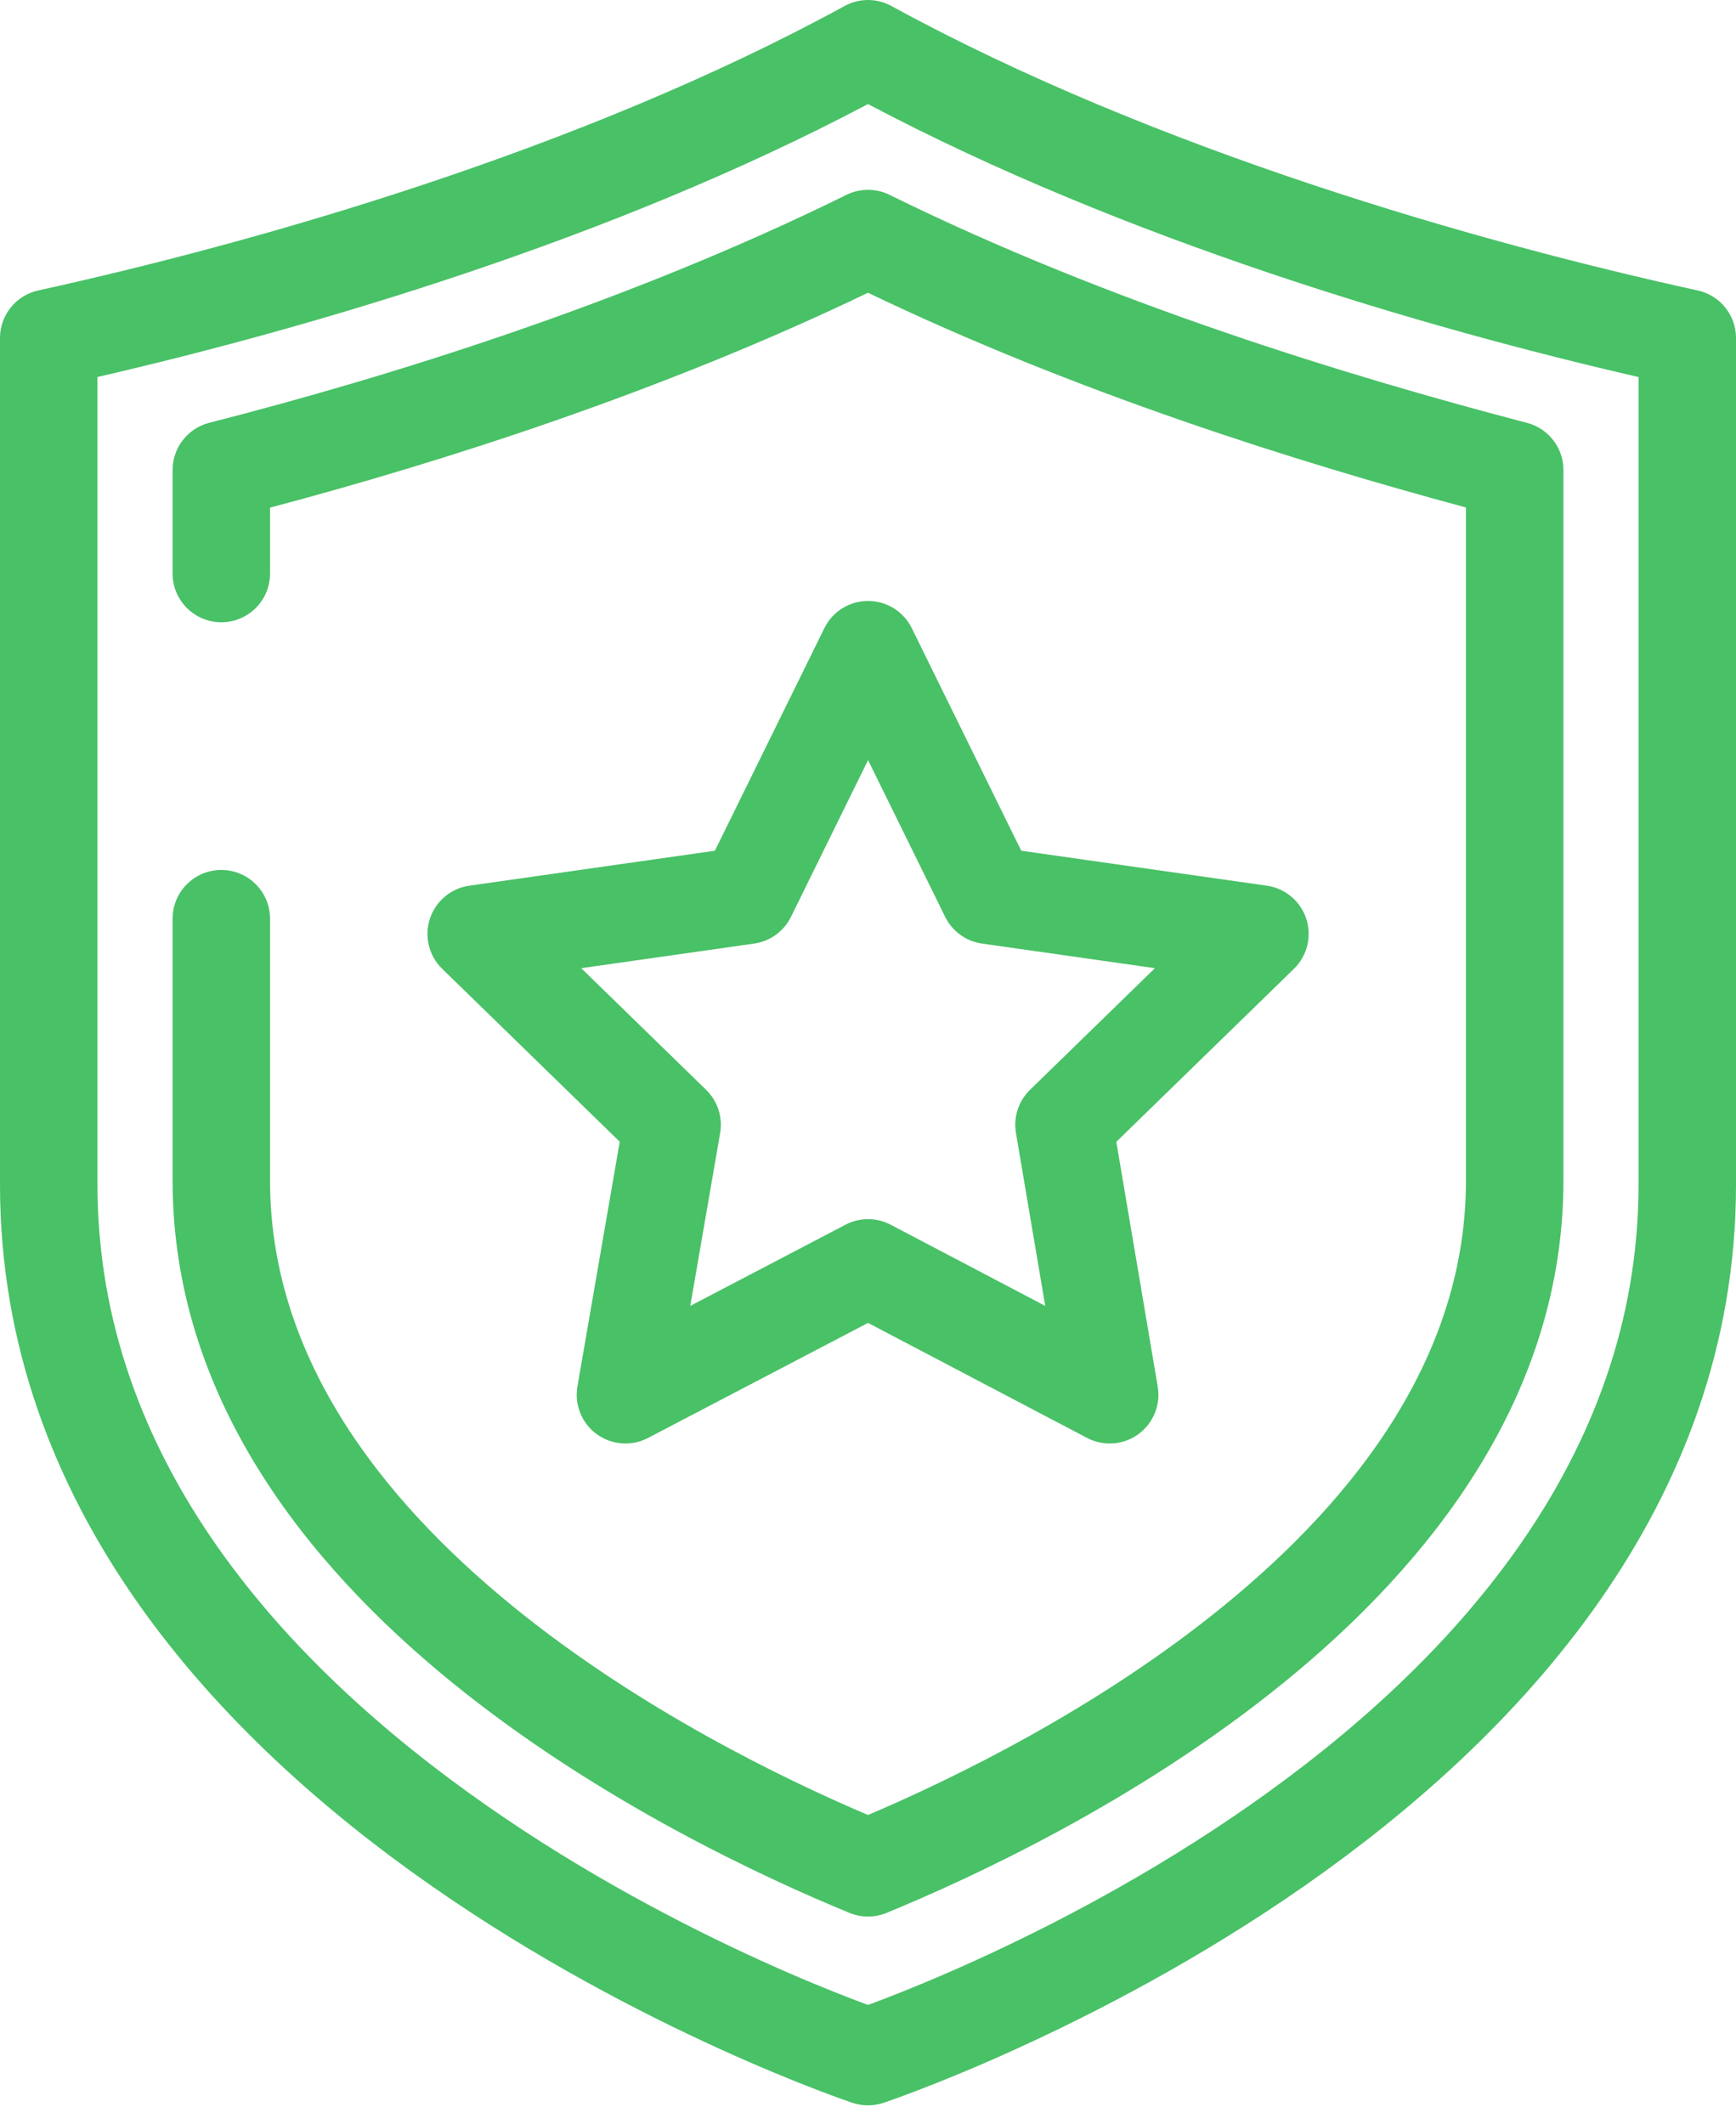
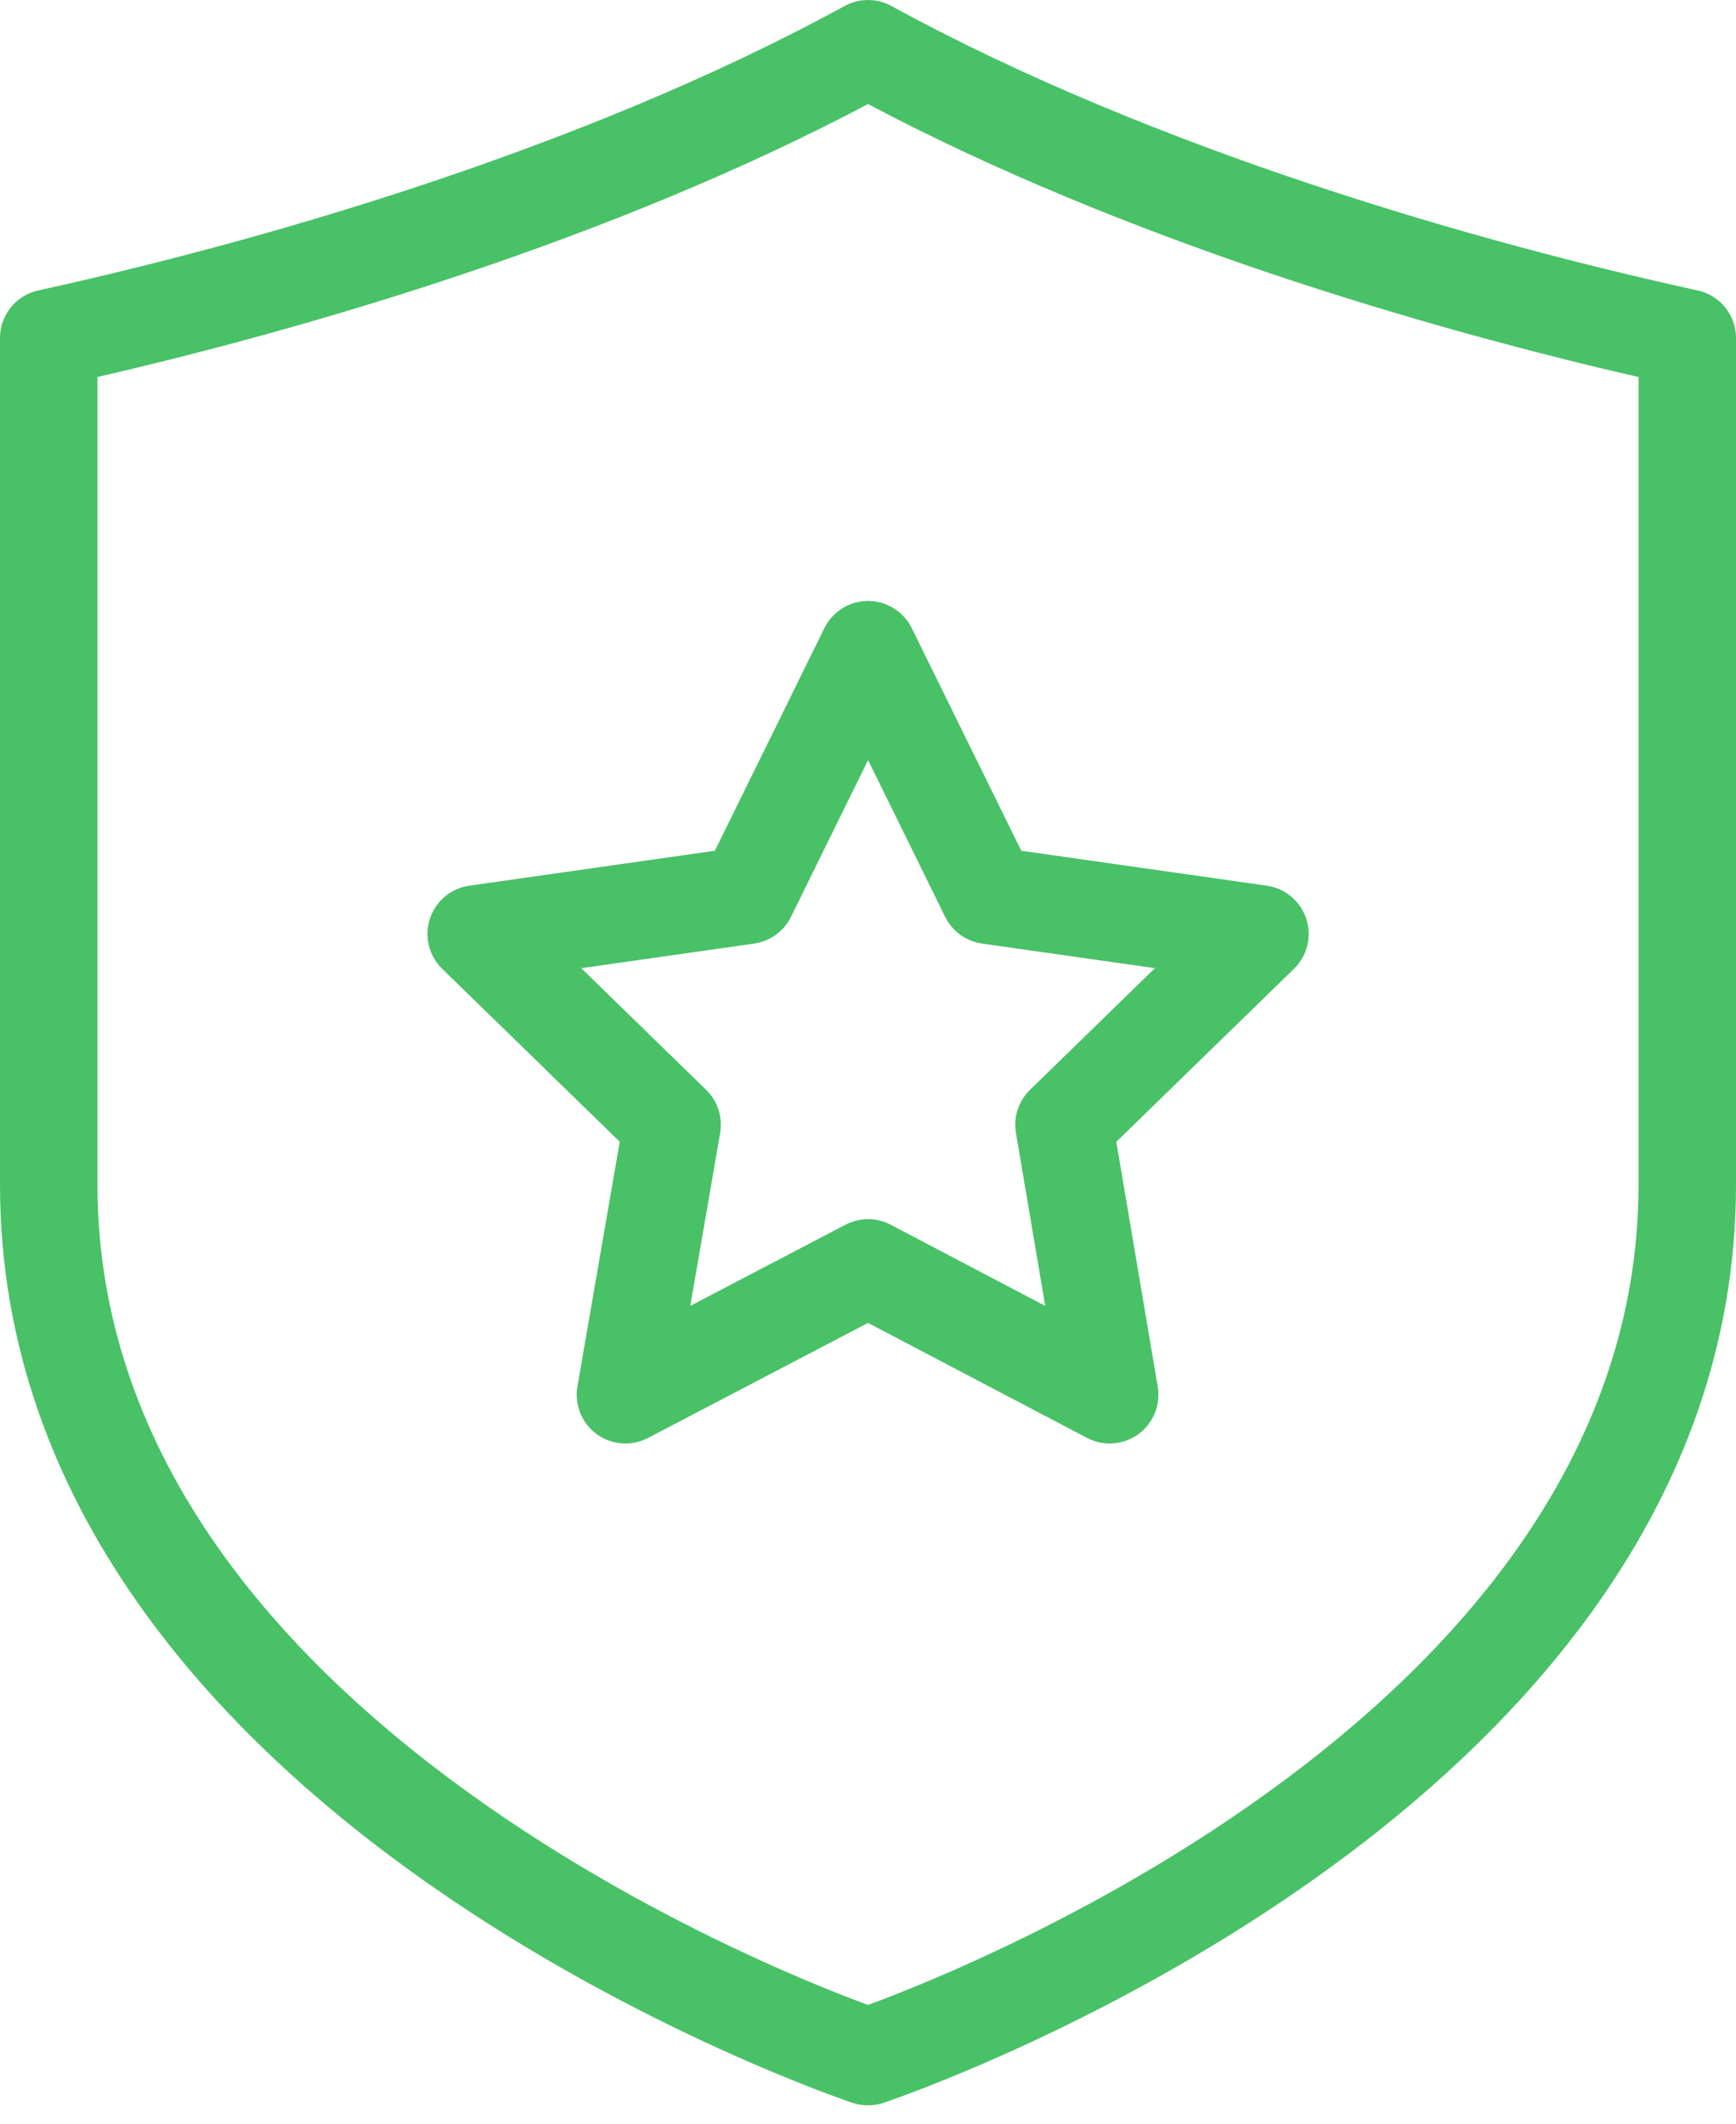
<svg xmlns="http://www.w3.org/2000/svg" width="76" height="93" viewBox="0 0 76 93" fill="none">
  <path fill-rule="evenodd" clip-rule="evenodd" d="M36.977 0.262C37.614 -0.087 38.386 -0.087 39.023 0.262C50.632 6.609 64.85 10.645 74.322 12.716C75.302 12.93 76 13.797 76 14.8V51.867C76 66.038 66.31 76.139 57.155 82.537C52.536 85.766 47.931 88.141 44.488 89.708C42.764 90.493 41.323 91.079 40.309 91.47C39.801 91.666 39.399 91.813 39.121 91.912C38.982 91.962 38.874 92 38.799 92.026C38.761 92.039 38.732 92.049 38.711 92.056L38.686 92.064L38.679 92.067L38.676 92.068C38.675 92.068 38.675 92.068 38 90.044C37.325 92.068 37.325 92.068 37.324 92.068L37.321 92.067L37.314 92.064L37.289 92.056C37.268 92.049 37.239 92.039 37.201 92.026C37.126 92 37.018 91.962 36.879 91.912C36.601 91.813 36.199 91.666 35.691 91.47C34.677 91.079 33.236 90.493 31.512 89.708C28.069 88.141 23.464 85.766 18.845 82.537C9.69 76.139 0 66.038 0 51.867V14.8C0 13.798 0.697 12.931 1.676 12.716C11.107 10.645 25.369 6.609 36.977 0.262ZM38 90.044L37.325 92.068C37.763 92.214 38.237 92.214 38.675 92.068L38 90.044ZM38 87.781C38.212 87.703 38.472 87.605 38.774 87.489C39.72 87.124 41.082 86.571 42.72 85.825C46.003 84.331 50.364 82.078 54.711 79.04C63.49 72.905 71.733 63.918 71.733 51.867V16.508C62.41 14.367 49.227 10.499 38 4.556C26.772 10.498 13.555 14.366 4.267 16.506V51.867C4.267 63.918 12.51 72.905 21.289 79.04C25.636 82.078 29.997 84.331 33.28 85.825C34.918 86.571 36.28 87.124 37.226 87.489C37.528 87.605 37.788 87.703 38 87.781Z" fill="#49C167" />
-   <path fill-rule="evenodd" clip-rule="evenodd" d="M37.057 8.531C37.651 8.238 38.349 8.238 38.944 8.531C48.578 13.283 59.086 16.484 66.851 18.514C67.79 18.759 68.445 19.607 68.445 20.578V51.689C68.445 61.145 62.594 68.468 56.219 73.655C49.811 78.868 42.513 82.229 38.811 83.751C38.292 83.964 37.709 83.964 37.189 83.751C33.487 82.229 26.189 78.868 19.782 73.655C13.407 68.468 7.556 61.145 7.556 51.689V40.222C7.556 39.044 8.511 38.089 9.689 38.089C10.867 38.089 11.822 39.044 11.822 40.222V51.689C11.822 59.255 16.505 65.488 22.474 70.345C27.986 74.83 34.291 77.885 38 79.465C41.71 77.885 48.015 74.83 53.526 70.345C59.496 65.488 64.178 59.255 64.178 51.689V22.219C56.729 20.212 47.08 17.181 38 12.817C28.927 17.181 19.283 20.246 11.822 22.226V25.111C11.822 26.289 10.867 27.244 9.689 27.244C8.511 27.244 7.556 26.289 7.556 25.111V20.578C7.556 19.603 8.216 18.752 9.161 18.511C16.909 16.53 27.419 13.285 37.057 8.531Z" fill="#49C167" />
  <path fill-rule="evenodd" clip-rule="evenodd" d="M38.003 26.311C38.816 26.311 39.559 26.773 39.917 27.503L44.709 37.247L55.459 38.777C56.264 38.891 56.934 39.454 57.187 40.227C57.439 41 57.23 41.849 56.647 42.417L48.871 49.992L50.684 60.711C50.819 61.51 50.49 62.318 49.833 62.794C49.176 63.27 48.307 63.332 47.589 62.955L38.001 57.92L28.369 62.957C27.65 63.333 26.78 63.269 26.124 62.79C25.468 62.312 25.14 61.503 25.279 60.703L27.131 49.988L19.359 42.417C18.776 41.849 18.567 41 18.819 40.227C19.072 39.454 19.742 38.891 20.547 38.777L31.297 37.247L36.089 27.503C36.447 26.773 37.19 26.311 38.003 26.311ZM38.003 33.279L34.629 40.141C34.317 40.774 33.713 41.213 33.015 41.312L25.445 42.389L30.914 47.716C31.418 48.207 31.647 48.915 31.527 49.608L30.219 57.175L37.014 53.621C37.635 53.296 38.375 53.297 38.995 53.622L45.759 57.175L44.477 49.6C44.36 48.909 44.59 48.205 45.092 47.716L50.561 42.389L42.991 41.312C42.293 41.213 41.689 40.774 41.377 40.141L38.003 33.279Z" fill="#49C167" />
</svg>